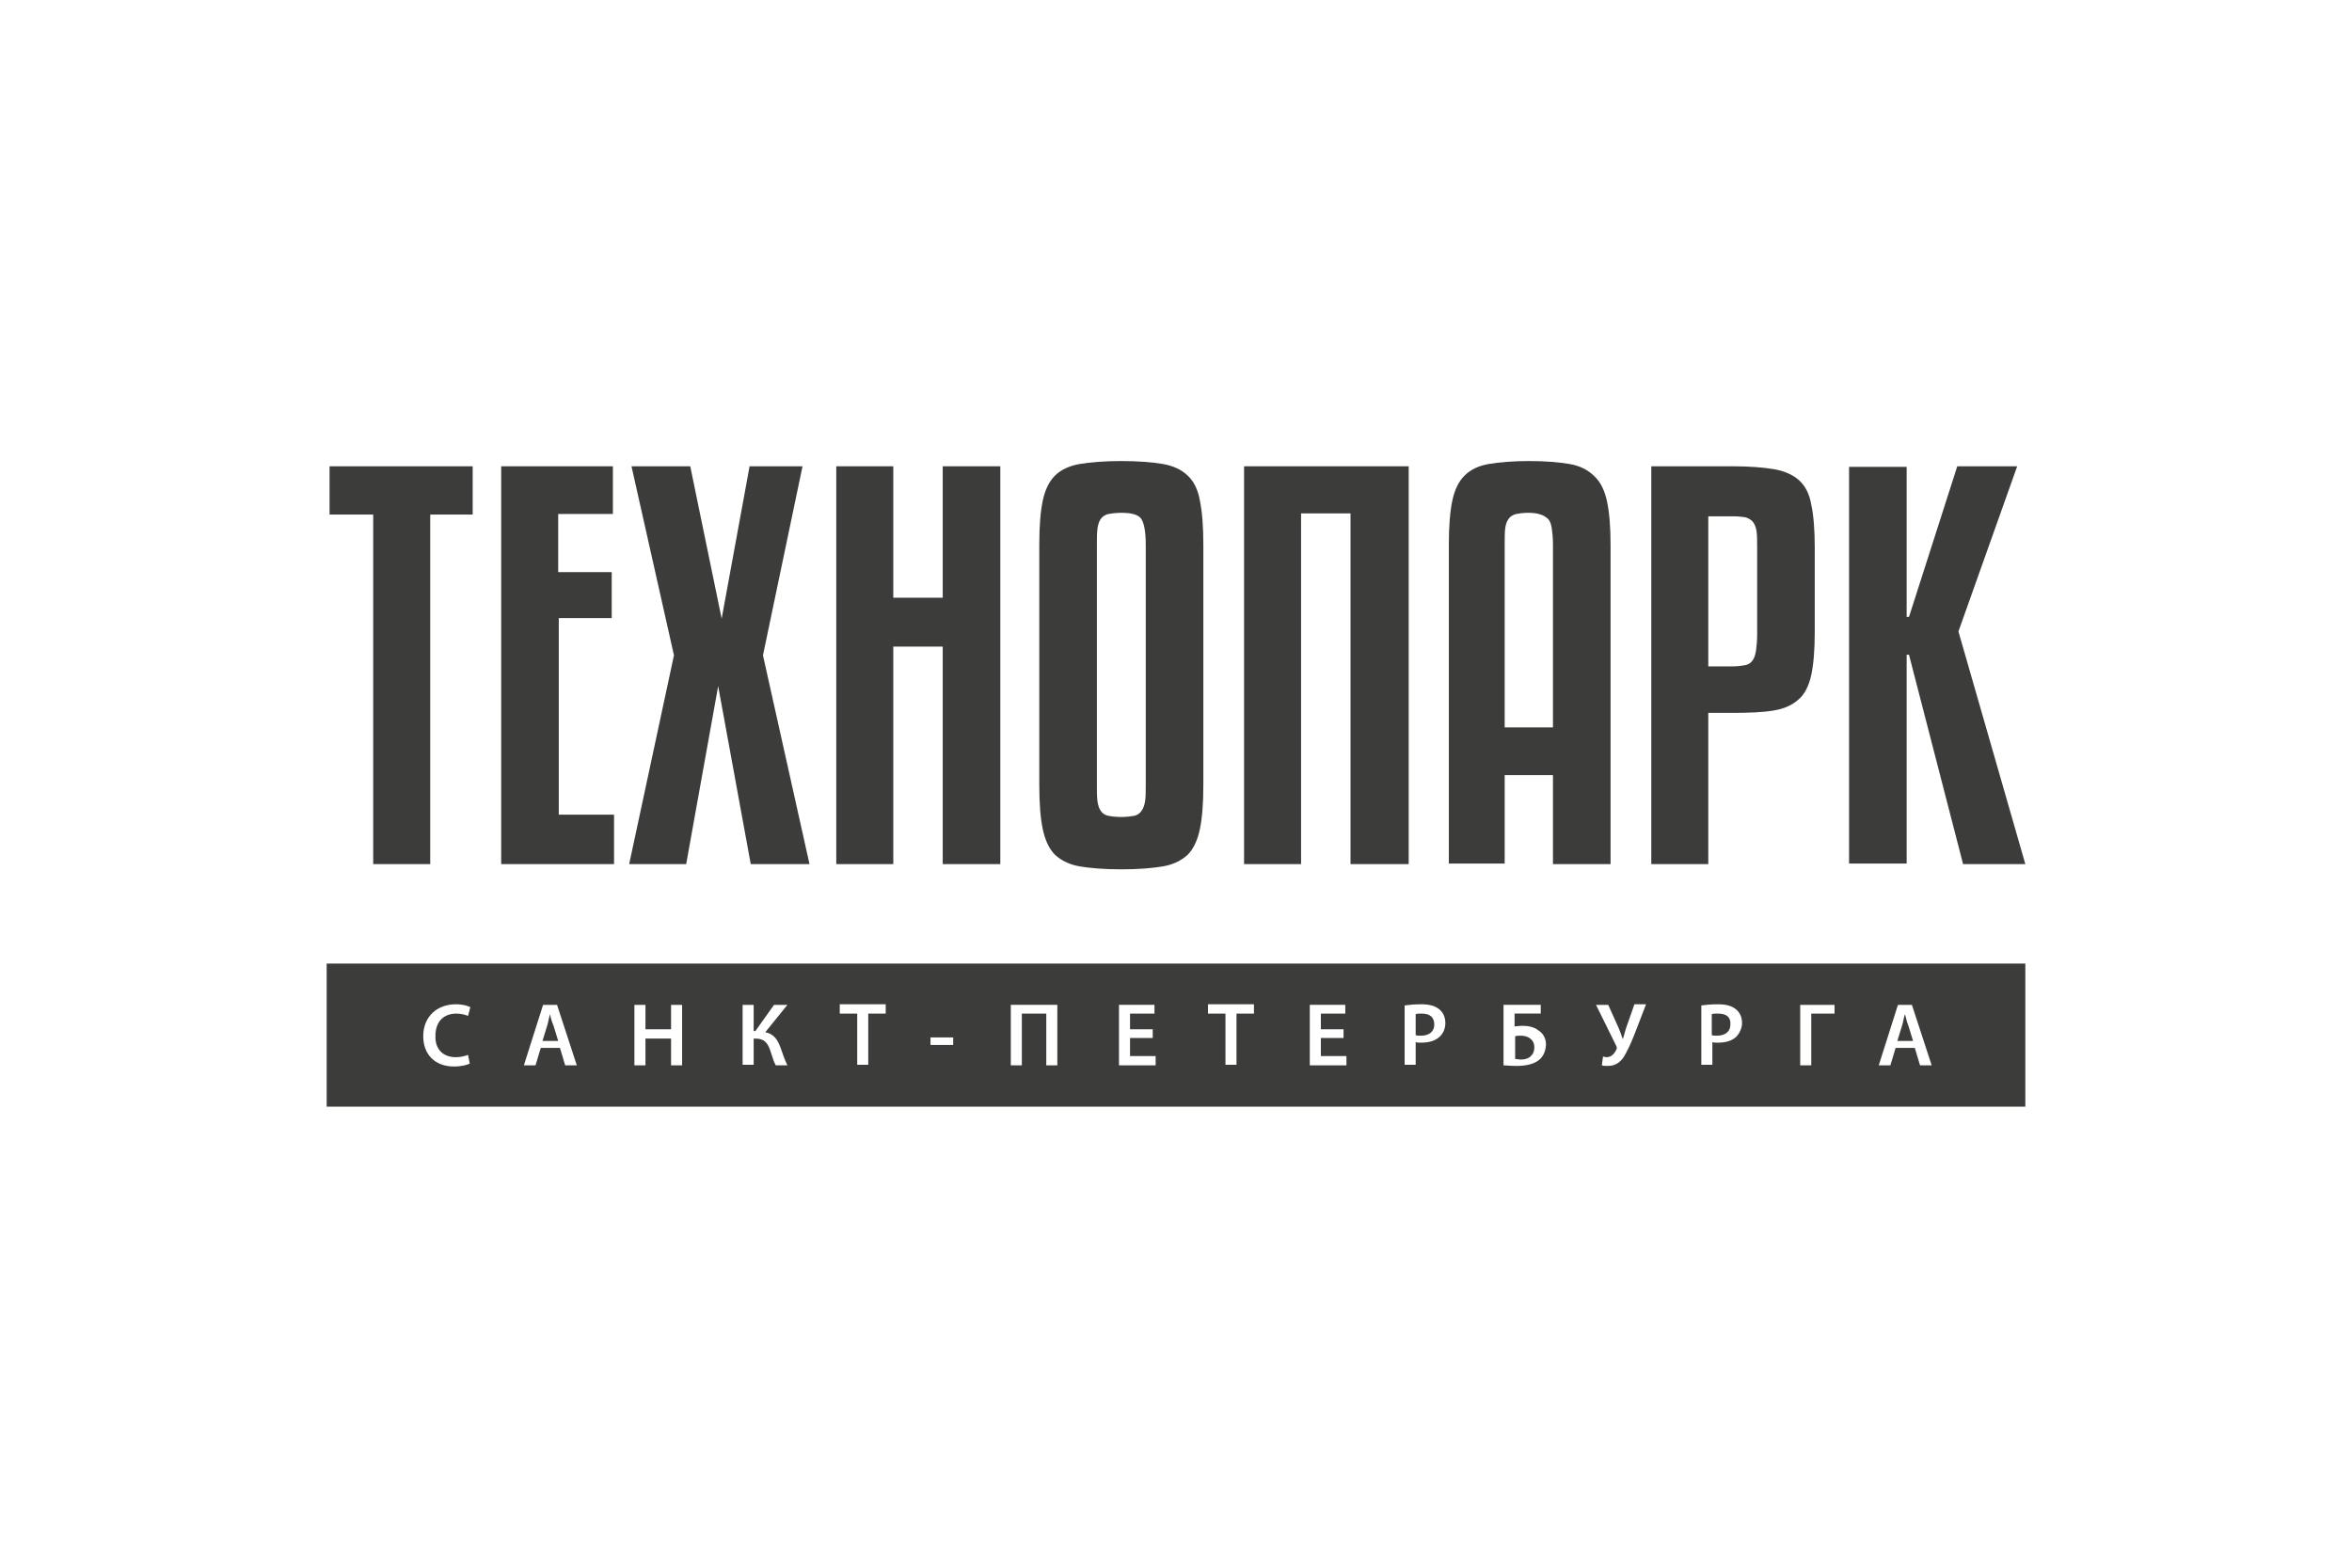
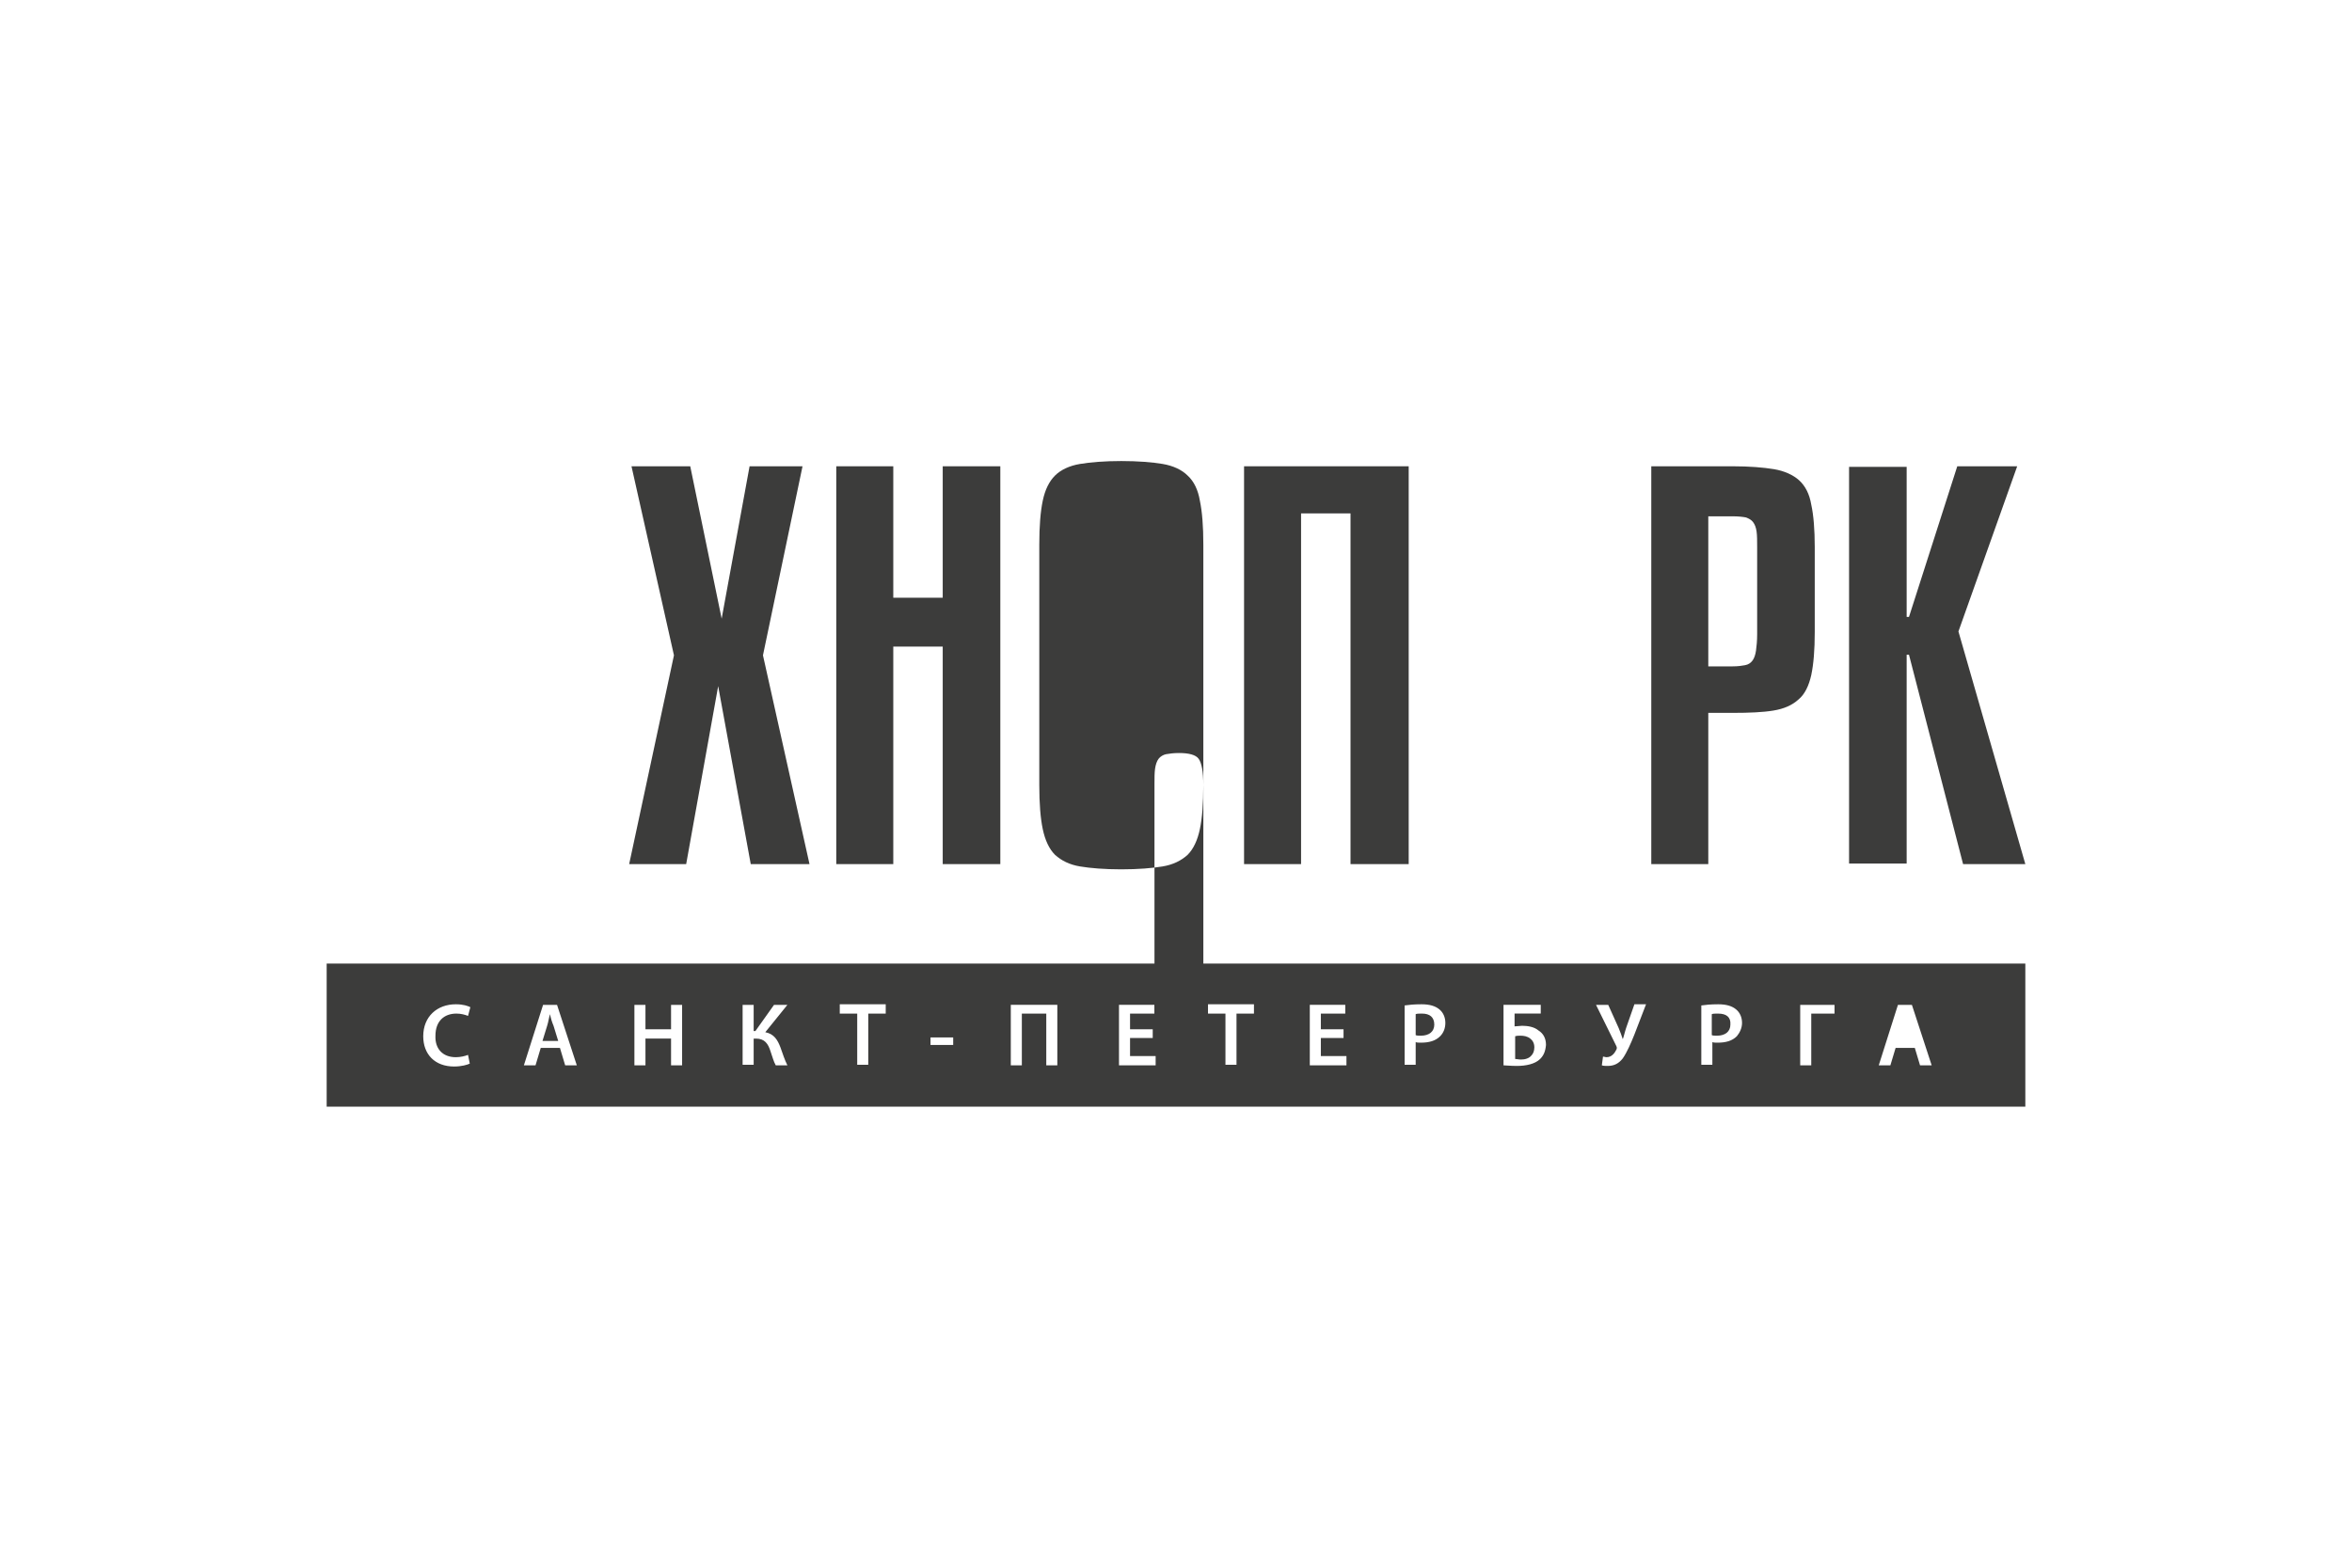
<svg xmlns="http://www.w3.org/2000/svg" id="_Слой_1" data-name="Слой 1" viewBox="0 0 900 600">
  <defs>
    <style>
      .cls-1 {
        fill: #3c3c3b;
      }
    </style>
  </defs>
  <g>
-     <path class="cls-1" d="m181.096,196.935h-16.473v133.784h-21.815v-133.784h-16.695v-18.476h54.76v18.476h.223Z" />
-     <path class="cls-1" d="m234.966,330.719h-43.185v-152.26h42.74v18.253h-20.925v22.26h20.479v17.586h-20.257v75.24h21.147v18.921Z" />
    <path class="cls-1" d="m307.089,178.459l-15.137,72.346,17.808,79.914h-22.483l-12.466-68.116-12.243,68.116h-21.815l17.14-79.914-16.25-72.346h22.483l12.021,58.322,10.685-58.322s20.257,0,20.257,0Z" />
    <path class="cls-1" d="m382.774,330.719h-22.038v-83.253h-18.921v83.253h-21.815v-152.26h21.815v50.308h18.921v-50.308h22.038v152.26Z" />
-     <path class="cls-1" d="m460.462,300.445c0,7.123-.445,12.688-1.336,16.918-.89,4.229-2.449,7.568-4.675,9.795-2.449,2.226-5.565,3.784-9.572,4.452s-9.349,1.113-15.805,1.113-11.798-.445-15.805-1.113-7.123-2.226-9.572-4.452c-2.226-2.226-3.784-5.565-4.675-9.795s-1.336-9.795-1.336-16.918v-91.935c0-7.123.445-12.688,1.336-16.918s2.449-7.346,4.675-9.572c2.226-2.226,5.565-3.784,9.572-4.452,4.007-.668,9.349-1.113,15.805-1.113s11.798.445,15.805,1.113c4.007.668,7.346,2.226,9.572,4.452,2.449,2.226,4.007,5.565,4.675,9.572.89,4.229,1.336,9.795,1.336,16.918v91.935Zm-22.038-91.935c0-5.12-.668-8.459-1.781-10.017s-3.784-2.226-7.568-2.226c-2.003,0-3.562.223-4.897.445-1.113.223-2.226.89-2.894,1.781-.668.89-1.113,2.226-1.336,3.784s-.223,3.562-.223,6.01v91.935c0,2.671,0,4.897.223,6.455s.668,2.894,1.336,3.784,1.558,1.558,2.894,1.781c1.113.223,2.894.445,4.897.445s3.562-.223,4.897-.445c1.113-.223,2.226-.89,2.894-2.003.668-.89,1.113-2.226,1.336-3.784s.223-3.784.223-6.233v-91.712h-0Z" />
+     <path class="cls-1" d="m460.462,300.445c0,7.123-.445,12.688-1.336,16.918-.89,4.229-2.449,7.568-4.675,9.795-2.449,2.226-5.565,3.784-9.572,4.452s-9.349,1.113-15.805,1.113-11.798-.445-15.805-1.113-7.123-2.226-9.572-4.452c-2.226-2.226-3.784-5.565-4.675-9.795s-1.336-9.795-1.336-16.918v-91.935c0-7.123.445-12.688,1.336-16.918s2.449-7.346,4.675-9.572c2.226-2.226,5.565-3.784,9.572-4.452,4.007-.668,9.349-1.113,15.805-1.113s11.798.445,15.805,1.113c4.007.668,7.346,2.226,9.572,4.452,2.449,2.226,4.007,5.565,4.675,9.572.89,4.229,1.336,9.795,1.336,16.918v91.935Zc0-5.12-.668-8.459-1.781-10.017s-3.784-2.226-7.568-2.226c-2.003,0-3.562.223-4.897.445-1.113.223-2.226.89-2.894,1.781-.668.89-1.113,2.226-1.336,3.784s-.223,3.562-.223,6.01v91.935c0,2.671,0,4.897.223,6.455s.668,2.894,1.336,3.784,1.558,1.558,2.894,1.781c1.113.223,2.894.445,4.897.445s3.562-.223,4.897-.445c1.113-.223,2.226-.89,2.894-2.003.668-.89,1.113-2.226,1.336-3.784s.223-3.784.223-6.233v-91.712h-0Z" />
    <path class="cls-1" d="m538.818,330.719h-22.038v-134.229h-18.921v134.229h-21.815v-152.26h62.997v152.26h-.223Z" />
-     <path class="cls-1" d="m594.247,330.719v-34.058h-18.476v33.836h-21.37v-121.986c0-7.123.445-12.688,1.336-16.918s2.449-7.346,4.675-9.572c2.226-2.226,5.342-3.784,9.349-4.452,4.007-.668,9.127-1.113,15.36-1.113s11.353.445,15.36,1.113c4.007.668,7.123,2.226,9.572,4.675,2.449,2.226,4.007,5.565,4.897,9.795s1.336,9.572,1.336,16.473v122.209h-22.038Zm-9.349-134.452c-2.003,0-3.562.223-4.675.445-1.113.223-2.226.89-2.894,1.781-.668.89-1.113,2.003-1.336,3.562-.223,1.558-.223,3.784-.223,6.233v70.12h18.476v-69.897c0-2.671-.223-4.675-.445-6.233-.223-1.558-.668-2.894-1.336-3.562s-1.558-1.336-2.894-1.781c-1.336-.445-2.894-.668-4.675-.668Z" />
    <path class="cls-1" d="m653.682,273.065v57.654h-21.815v-152.26h31.164c6.455,0,11.798.445,15.805,1.113,4.007.668,7.346,2.226,9.572,4.229,2.449,2.226,4.007,5.342,4.675,9.349.89,4.007,1.336,9.572,1.336,16.25v32.5c0,6.901-.445,12.243-1.336,16.473-.89,4.007-2.449,7.346-4.897,9.349-2.449,2.226-5.565,3.562-9.572,4.229-4.007.668-9.349.89-15.582.89h-9.349v.223Zm0-75.462v57.432h9.349c2.003,0,3.562-.223,4.675-.445,1.336-.223,2.226-.89,2.894-1.781.668-.89,1.113-2.226,1.336-3.784s.445-3.784.445-6.233v-33.39c0-2.449,0-4.452-.223-6.01s-.668-2.671-1.336-3.562c-.668-.89-1.558-1.336-2.671-1.781-1.113-.223-2.894-.445-5.12-.445,0,0-9.349,0-9.349,0Z" />
    <path class="cls-1" d="m771.884,178.459l-22.483,63.219,25.599,89.041h-23.819l-20.702-80.137h-.89v79.914h-22.038v-151.815h22.038v57.432h.89l18.476-57.654s22.928,0,22.928,0Z" />
  </g>
  <g>
    <path class="cls-1" d="m585.565,397.5c-1.113-.89-2.449-1.113-3.784-1.113-.668,0-1.336,0-2.003.223v8.682c.668,0,1.336.223,2.226.223,1.558,0,3.116-.445,4.007-1.558.668-.668,1.113-1.781,1.113-3.116,0-1.558-.668-2.671-1.558-3.339Z" />
    <path class="cls-1" d="m210.479,388.151h0c-.445,1.336-.668,3.116-1.113,4.452l-1.781,5.788h6.01l-1.781-5.788c-.668-1.558-1.113-3.116-1.336-4.452Z" />
    <path class="cls-1" d="m544.161,387.928c-1.113,0-2.003,0-2.449.223v8.014c.445.223,1.113.223,2.003.223,3.116,0,5.12-1.558,5.12-4.229,0-2.894-1.781-4.229-4.675-4.229Z" />
    <path class="cls-1" d="m657.466,387.928c-1.113,0-2.003,0-2.449.223v8.014c.445.223,1.113.223,2.003.223,3.116,0,5.12-1.558,5.12-4.229.223-2.894-1.558-4.229-4.675-4.229Z" />
    <path class="cls-1" d="m125,368.784v54.76h650v-54.76H125Zm49.418,35.839c1.781,0,3.562-.445,4.675-.89l.668,3.339c-.89.445-3.116,1.113-6.01,1.113-7.346,0-11.798-4.675-11.798-11.575,0-7.569,5.342-12.243,12.466-12.243,2.894,0,4.675.668,5.565,1.113l-.89,3.339c-1.113-.445-2.671-.89-4.452-.89-4.675,0-8.014,2.894-8.014,8.459-.223,4.897,2.671,8.236,7.791,8.236Zm41.849,3.116l-2.003-6.678h-7.346l-2.003,6.678h-4.452l7.346-23.151h5.342l7.569,23.151h-4.452Zm44.743,0h-4.229v-10.24h-9.795v10.24h-4.229v-23.151h4.229v9.349h9.795v-9.349h4.229v23.151Zm35.839,0c-.89-1.558-1.336-3.562-2.003-5.342-.89-2.894-2.226-4.897-5.565-4.897h-.89v10.017h-4.229v-22.928h4.229v10.017h.668l7.123-10.017h5.12l-8.459,10.462c3.339.668,4.675,2.894,5.788,5.788.89,2.449,1.558,4.675,2.671,6.901,0,0-4.452,0-4.452 0Zm42.072-19.812h-6.678v19.589h-4.229v-19.589h-6.678v-3.562h17.586v3.562Zm25.822,12.021h-8.682v-2.894h8.682v2.894Zm39.846,7.791h-4.229v-19.812h-9.349v19.812h-4.229v-23.151h17.808v23.151Zm37.62,0h-14.024v-23.151h13.579v3.339h-9.349v6.01h8.681v3.339h-8.681v6.901h9.795v3.562Zm37.62-19.812h-6.678v19.589h-4.229v-19.589h-6.678v-3.562h17.586v3.562Zm35.394,19.812h-14.024v-23.151h13.579v3.339h-9.349v6.01h8.681v3.339h-8.681v6.901h9.795v3.562Zm35.839-11.13c-1.781,1.781-4.229,2.449-7.346,2.449-.89,0-1.558,0-2.003-.223v8.682h-4.229v-22.705c1.558-.223,3.562-.445,6.455-.445,3.116,0,5.342.668,6.901,2.003,1.336,1.113,2.226,2.894,2.226,5.12,0,2.003-.668,3.784-2.003,5.12Zm38.288,8.682c-2.003,2.003-5.565,2.671-8.904,2.671-2.449,0-4.229-.223-5.12-.223v-23.151h14.247v3.339h-10.017v4.897c.89,0,2.003-.223,2.894-.223,2.226,0,4.675.445,6.233,1.781,1.781,1.113,2.894,2.894,2.894,5.565-.223,2.449-.89,4.007-2.226,5.342Zm36.062-9.349c-1.336,3.339-2.894,6.901-4.452,9.127-1.558,2.003-3.339,2.894-5.788,2.894-.89,0-1.558,0-2.226-.223l.445-3.339c.445,0,.89.223,1.336.223,2.003,0,3.116-1.558,3.784-2.894.223-.445.223-.89,0-1.336l-7.791-15.805h4.675l4.007,8.904c.668,1.558,1.113,2.894,1.558,4.229h0c.445-1.113.668-2.449,1.336-4.452l3.116-8.904h4.452l-4.452,11.575Zm39.178.668c-1.781,1.781-4.229,2.449-7.346,2.449-.89,0-1.558,0-2.003-.223v8.682h-4.229v-22.705c1.558-.223,3.562-.445,6.455-.445,3.116,0,5.342.668,6.901,2.003,1.336,1.113,2.226,2.894,2.226,5.12,0,2.003-.89,3.784-2.003,5.12Zm37.397-8.682h-8.904v19.812h-4.229v-23.151h13.134v3.339Zm32.723,19.812l-2.003-6.678h-7.346l-2.003,6.678h-4.452l7.346-23.151h5.342l7.568,23.151h-4.452Z" />
-     <path class="cls-1" d="m728.921,388.151h0c-.445,1.336-.668,3.116-1.113,4.452l-1.781,5.788h6.01l-1.781-5.788c-.668-1.558-.89-3.116-1.336-4.452Z" />
  </g>
</svg>